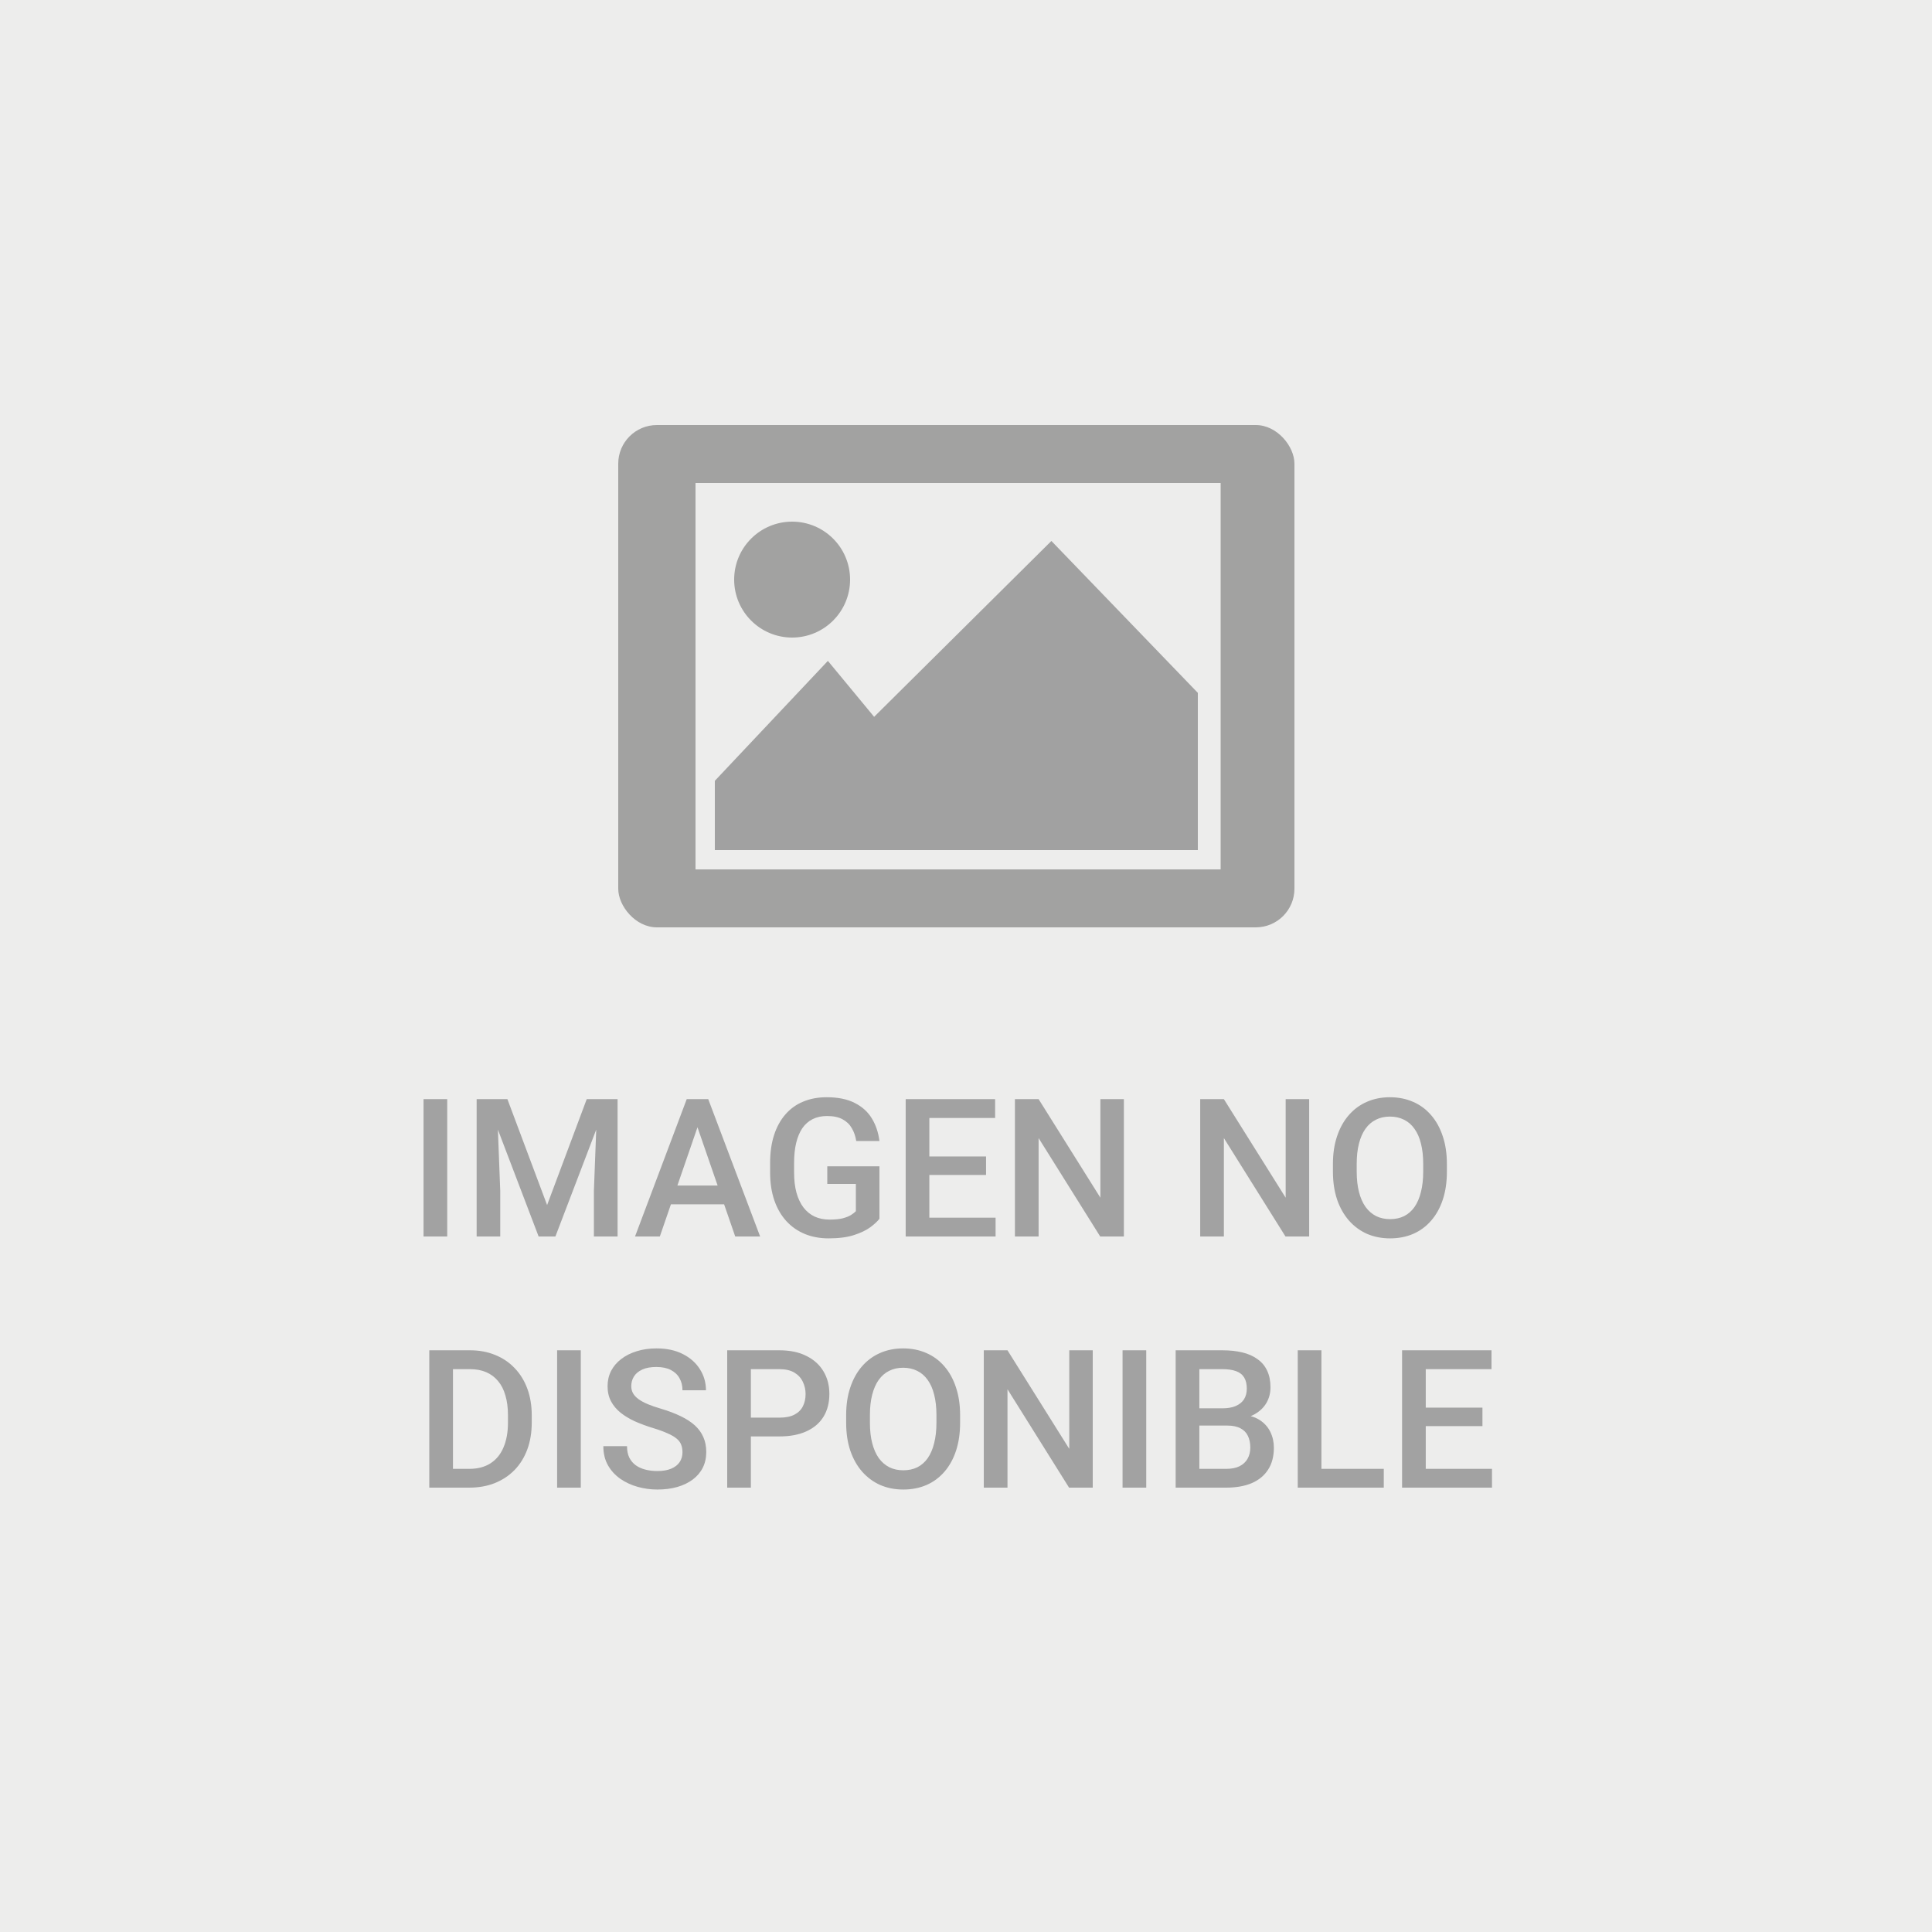
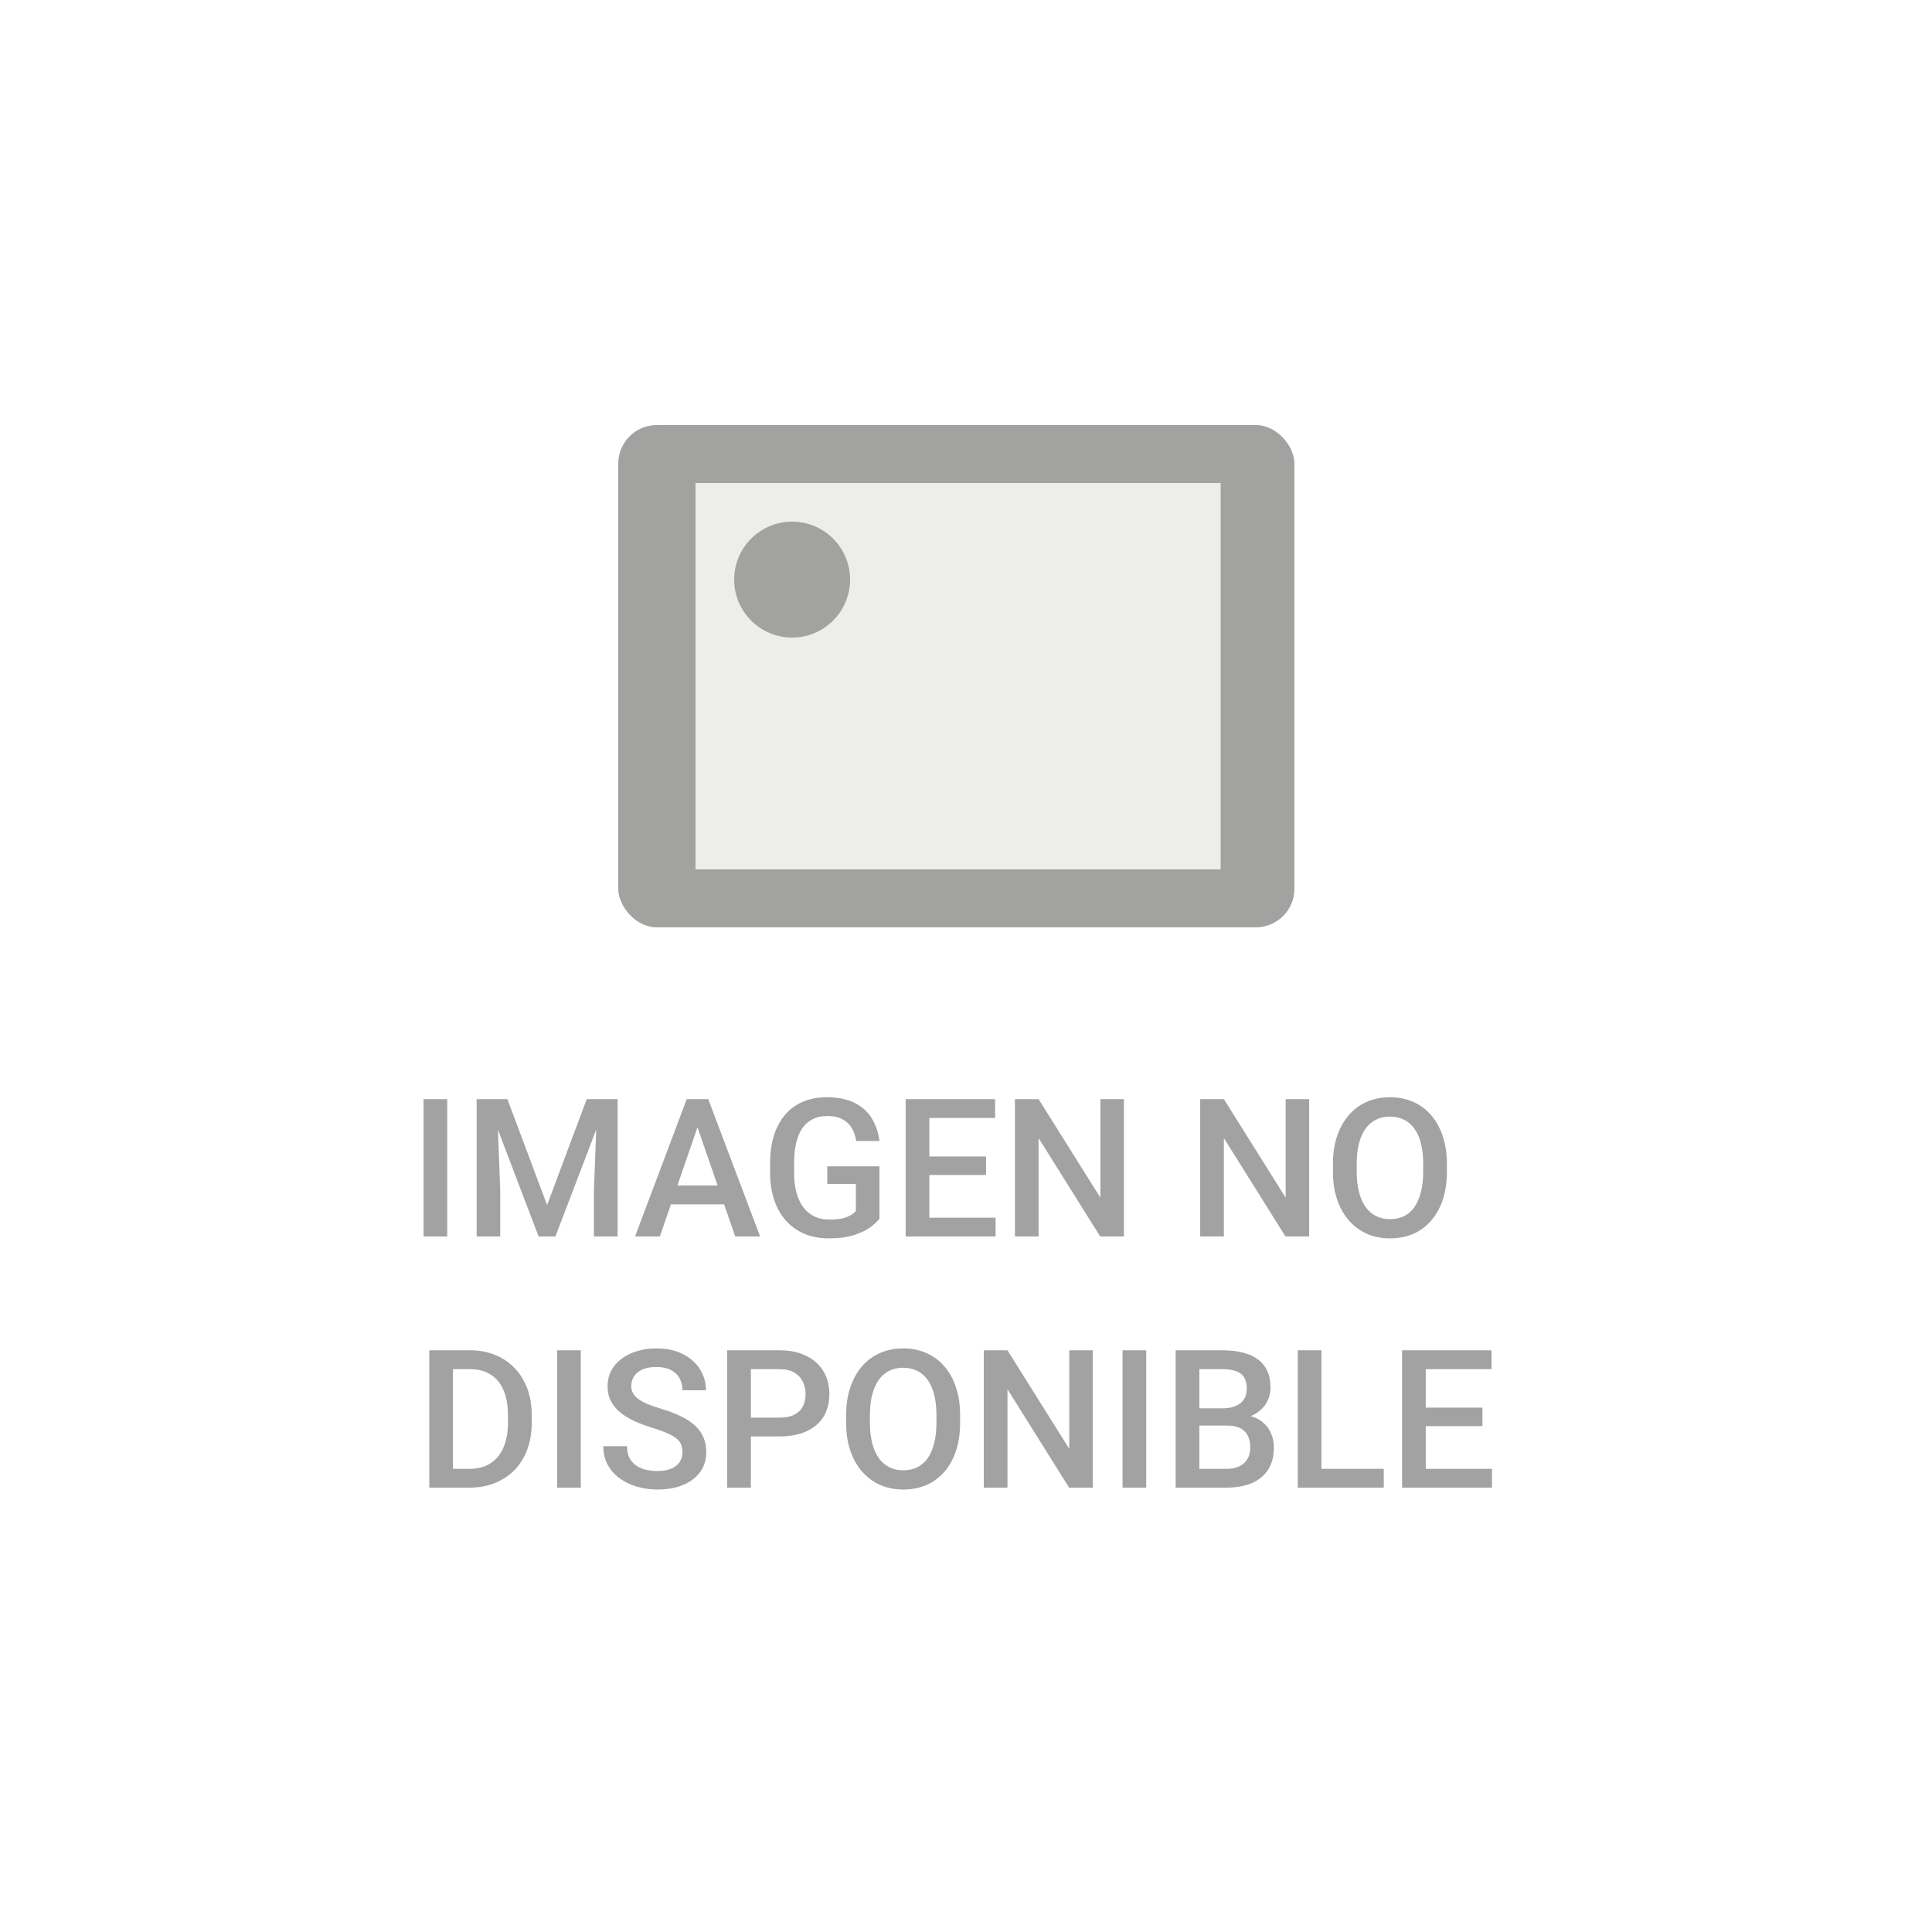
<svg xmlns="http://www.w3.org/2000/svg" width="100" height="100" viewBox="0 0 100 100" fill="none">
-   <rect width="100" height="100" fill="#EDEDEC" />
  <path d="M23.148 56.891V64H21.922V56.891H23.148ZM25.169 56.891H26.263L28.318 62.374L30.369 56.891H31.463L28.748 64H27.879L25.169 56.891ZM24.671 56.891H25.711L25.892 61.637V64H24.671V56.891ZM30.921 56.891H31.966V64H30.74V61.637L30.921 56.891ZM36.277 57.838L34.153 64H32.869L35.545 56.891H36.365L36.277 57.838ZM38.055 64L35.926 57.838L35.833 56.891H36.658L39.344 64H38.055ZM37.952 61.363V62.335H34.085V61.363H37.952ZM45.52 60.367V63.082C45.42 63.215 45.262 63.362 45.047 63.522C44.835 63.678 44.554 63.813 44.202 63.927C43.851 64.041 43.413 64.098 42.889 64.098C42.443 64.098 42.034 64.023 41.663 63.873C41.292 63.72 40.971 63.497 40.701 63.204C40.434 62.911 40.227 62.555 40.081 62.135C39.935 61.712 39.861 61.23 39.861 60.69V60.196C39.861 59.659 39.928 59.181 40.062 58.761C40.198 58.338 40.394 57.98 40.648 57.687C40.901 57.394 41.207 57.172 41.565 57.023C41.927 56.87 42.335 56.793 42.791 56.793C43.374 56.793 43.855 56.891 44.236 57.086C44.62 57.278 44.917 57.545 45.125 57.887C45.333 58.228 45.465 58.619 45.52 59.059H44.319C44.28 58.811 44.204 58.59 44.09 58.395C43.979 58.199 43.82 58.046 43.611 57.935C43.406 57.822 43.139 57.765 42.81 57.765C42.527 57.765 42.278 57.818 42.063 57.926C41.849 58.033 41.67 58.191 41.526 58.399C41.386 58.608 41.281 58.862 41.209 59.161C41.137 59.461 41.102 59.802 41.102 60.187V60.69C41.102 61.08 41.142 61.427 41.224 61.73C41.308 62.032 41.429 62.288 41.585 62.496C41.745 62.704 41.938 62.862 42.166 62.97C42.394 63.074 42.651 63.126 42.938 63.126C43.217 63.126 43.447 63.103 43.626 63.058C43.805 63.009 43.947 62.952 44.051 62.887C44.158 62.818 44.241 62.753 44.3 62.691V61.28H42.82V60.367H45.52ZM51.531 63.028V64H47.757V63.028H51.531ZM48.103 56.891V64H46.878V56.891H48.103ZM51.038 59.859V60.816H47.757V59.859H51.038ZM51.507 56.891V57.867H47.757V56.891H51.507ZM58.172 56.891V64H56.946L53.758 58.907V64H52.532V56.891H53.758L56.956 61.993V56.891H58.172ZM67.762 56.891V64H66.536L63.348 58.907V64H62.122V56.891H63.348L66.546 61.993V56.891H67.762ZM74.891 60.25V60.641C74.891 61.178 74.821 61.66 74.681 62.086C74.541 62.512 74.341 62.875 74.08 63.175C73.823 63.474 73.514 63.704 73.152 63.863C72.791 64.019 72.391 64.098 71.951 64.098C71.515 64.098 71.116 64.019 70.755 63.863C70.397 63.704 70.086 63.474 69.822 63.175C69.559 62.875 69.353 62.512 69.207 62.086C69.064 61.66 68.992 61.178 68.992 60.641V60.25C68.992 59.713 69.064 59.233 69.207 58.81C69.35 58.383 69.552 58.02 69.812 57.721C70.076 57.418 70.387 57.188 70.745 57.032C71.106 56.873 71.505 56.793 71.941 56.793C72.381 56.793 72.781 56.873 73.143 57.032C73.504 57.188 73.815 57.418 74.075 57.721C74.336 58.02 74.536 58.383 74.676 58.81C74.819 59.233 74.891 59.713 74.891 60.25ZM73.665 60.641V60.24C73.665 59.843 73.626 59.493 73.548 59.19C73.473 58.884 73.361 58.629 73.211 58.424C73.064 58.215 72.884 58.059 72.669 57.955C72.454 57.848 72.212 57.794 71.941 57.794C71.671 57.794 71.43 57.848 71.219 57.955C71.007 58.059 70.826 58.215 70.677 58.424C70.53 58.629 70.418 58.884 70.34 59.19C70.262 59.493 70.223 59.843 70.223 60.24V60.641C70.223 61.038 70.262 61.389 70.34 61.695C70.418 62.001 70.532 62.26 70.682 62.472C70.835 62.68 71.017 62.838 71.228 62.945C71.44 63.05 71.681 63.102 71.951 63.102C72.225 63.102 72.467 63.05 72.679 62.945C72.89 62.838 73.069 62.68 73.216 62.472C73.362 62.26 73.473 62.001 73.548 61.695C73.626 61.389 73.665 61.038 73.665 60.641ZM24.285 77H22.767L22.776 76.028H24.285C24.725 76.028 25.092 75.932 25.389 75.74C25.688 75.548 25.913 75.273 26.062 74.915C26.215 74.557 26.292 74.13 26.292 73.636V73.25C26.292 72.866 26.248 72.526 26.16 72.23C26.076 71.933 25.949 71.684 25.779 71.482C25.613 71.281 25.408 71.128 25.164 71.023C24.923 70.919 24.645 70.867 24.329 70.867H22.737V69.891H24.329C24.801 69.891 25.232 69.97 25.623 70.13C26.014 70.286 26.351 70.512 26.634 70.809C26.92 71.105 27.14 71.46 27.293 71.873C27.446 72.287 27.523 72.749 27.523 73.26V73.636C27.523 74.147 27.446 74.609 27.293 75.022C27.14 75.436 26.92 75.791 26.634 76.087C26.347 76.38 26.006 76.606 25.608 76.766C25.215 76.922 24.773 77 24.285 77ZM23.445 69.891V77H22.22V69.891H23.445ZM30.061 69.891V77H28.836V69.891H30.061ZM35.325 75.169C35.325 75.022 35.302 74.892 35.257 74.778C35.215 74.664 35.138 74.56 35.027 74.466C34.917 74.371 34.76 74.28 34.559 74.192C34.36 74.101 34.106 74.008 33.797 73.914C33.458 73.81 33.146 73.694 32.859 73.567C32.576 73.437 32.329 73.287 32.117 73.118C31.906 72.946 31.741 72.749 31.624 72.527C31.507 72.303 31.448 72.044 31.448 71.751C31.448 71.461 31.509 71.198 31.629 70.96C31.753 70.722 31.927 70.517 32.151 70.345C32.379 70.169 32.648 70.034 32.957 69.939C33.266 69.842 33.608 69.793 33.982 69.793C34.51 69.793 34.964 69.891 35.345 70.086C35.729 70.281 36.023 70.543 36.228 70.872C36.437 71.201 36.541 71.564 36.541 71.961H35.325C35.325 71.727 35.275 71.52 35.174 71.341C35.076 71.159 34.926 71.015 34.725 70.911C34.526 70.807 34.274 70.755 33.968 70.755C33.678 70.755 33.437 70.799 33.245 70.887C33.053 70.975 32.91 71.093 32.815 71.243C32.721 71.393 32.674 71.562 32.674 71.751C32.674 71.884 32.705 72.007 32.767 72.117C32.828 72.225 32.923 72.326 33.05 72.42C33.177 72.511 33.336 72.597 33.528 72.679C33.72 72.76 33.947 72.838 34.207 72.913C34.601 73.03 34.944 73.16 35.237 73.304C35.53 73.444 35.774 73.603 35.97 73.782C36.165 73.961 36.312 74.165 36.409 74.393C36.507 74.617 36.556 74.873 36.556 75.159C36.556 75.459 36.495 75.729 36.375 75.97C36.255 76.207 36.082 76.411 35.857 76.58C35.636 76.746 35.369 76.875 35.057 76.966C34.747 77.054 34.402 77.098 34.022 77.098C33.68 77.098 33.343 77.052 33.011 76.961C32.682 76.87 32.383 76.731 32.112 76.546C31.842 76.357 31.627 76.123 31.468 75.843C31.308 75.56 31.229 75.229 31.229 74.852H32.454C32.454 75.083 32.493 75.28 32.571 75.442C32.653 75.605 32.765 75.739 32.908 75.843C33.051 75.944 33.217 76.019 33.406 76.067C33.598 76.116 33.803 76.141 34.022 76.141C34.308 76.141 34.547 76.1 34.739 76.019C34.935 75.937 35.081 75.823 35.179 75.677C35.276 75.53 35.325 75.361 35.325 75.169ZM40.34 74.349H38.489V73.377H40.34C40.662 73.377 40.922 73.325 41.121 73.221C41.32 73.117 41.465 72.973 41.556 72.791C41.65 72.606 41.697 72.394 41.697 72.156C41.697 71.932 41.65 71.722 41.556 71.526C41.465 71.328 41.32 71.168 41.121 71.048C40.922 70.927 40.662 70.867 40.34 70.867H38.865V77H37.64V69.891H40.34C40.89 69.891 41.357 69.988 41.741 70.184C42.129 70.376 42.423 70.643 42.625 70.984C42.827 71.323 42.928 71.71 42.928 72.147C42.928 72.606 42.827 72.999 42.625 73.328C42.423 73.657 42.129 73.909 41.741 74.085C41.357 74.261 40.89 74.349 40.34 74.349ZM49.695 73.25V73.641C49.695 74.178 49.625 74.659 49.485 75.086C49.345 75.512 49.145 75.875 48.885 76.175C48.628 76.474 48.318 76.704 47.957 76.863C47.596 77.019 47.195 77.098 46.756 77.098C46.32 77.098 45.921 77.019 45.56 76.863C45.202 76.704 44.891 76.474 44.627 76.175C44.363 75.875 44.158 75.512 44.012 75.086C43.868 74.659 43.797 74.178 43.797 73.641V73.25C43.797 72.713 43.868 72.233 44.012 71.81C44.155 71.383 44.357 71.02 44.617 70.721C44.881 70.418 45.192 70.189 45.55 70.032C45.911 69.873 46.31 69.793 46.746 69.793C47.185 69.793 47.586 69.873 47.947 70.032C48.309 70.189 48.62 70.418 48.88 70.721C49.14 71.02 49.34 71.383 49.48 71.81C49.624 72.233 49.695 72.713 49.695 73.25ZM48.47 73.641V73.24C48.47 72.843 48.431 72.493 48.352 72.19C48.278 71.884 48.165 71.629 48.016 71.424C47.869 71.216 47.688 71.059 47.474 70.955C47.259 70.848 47.016 70.794 46.746 70.794C46.476 70.794 46.235 70.848 46.023 70.955C45.812 71.059 45.631 71.216 45.481 71.424C45.335 71.629 45.223 71.884 45.145 72.19C45.066 72.493 45.027 72.843 45.027 73.24V73.641C45.027 74.038 45.066 74.389 45.145 74.695C45.223 75.001 45.337 75.26 45.486 75.472C45.639 75.68 45.822 75.838 46.033 75.945C46.245 76.049 46.486 76.102 46.756 76.102C47.029 76.102 47.272 76.049 47.483 75.945C47.695 75.838 47.874 75.68 48.02 75.472C48.167 75.26 48.278 75.001 48.352 74.695C48.431 74.389 48.47 74.038 48.47 73.641ZM56.56 69.891V77H55.335L52.147 71.907V77H50.921V69.891H52.147L55.345 74.993V69.891H56.56ZM59.329 69.891V77H58.103V69.891H59.329ZM63.519 73.787H61.707L61.697 72.894H63.279C63.546 72.894 63.773 72.855 63.958 72.776C64.147 72.695 64.29 72.579 64.388 72.43C64.485 72.277 64.534 72.093 64.534 71.878C64.534 71.64 64.489 71.447 64.397 71.297C64.306 71.147 64.166 71.038 63.977 70.97C63.792 70.901 63.554 70.867 63.265 70.867H62.078V77H60.852V69.891H63.265C63.655 69.891 64.004 69.928 64.31 70.003C64.619 70.078 64.881 70.195 65.096 70.355C65.314 70.511 65.478 70.709 65.589 70.95C65.703 71.191 65.76 71.478 65.76 71.81C65.76 72.103 65.69 72.371 65.55 72.615C65.41 72.856 65.203 73.053 64.93 73.206C64.656 73.359 64.316 73.45 63.909 73.48L63.519 73.787ZM63.465 77H61.321L61.873 76.028H63.465C63.742 76.028 63.973 75.983 64.158 75.892C64.344 75.797 64.482 75.669 64.573 75.506C64.668 75.34 64.715 75.146 64.715 74.925C64.715 74.694 64.674 74.493 64.593 74.324C64.511 74.152 64.383 74.02 64.207 73.929C64.031 73.834 63.802 73.787 63.519 73.787H62.142L62.151 72.894H63.943L64.222 73.231C64.612 73.243 64.933 73.33 65.184 73.489C65.438 73.649 65.626 73.856 65.75 74.109C65.874 74.363 65.936 74.637 65.936 74.93C65.936 75.382 65.836 75.761 65.638 76.067C65.442 76.373 65.161 76.606 64.793 76.766C64.425 76.922 63.982 77 63.465 77ZM71.624 76.028V77H68.055V76.028H71.624ZM68.397 69.891V77H67.171V69.891H68.397ZM77.225 76.028V77H73.45V76.028H77.225ZM73.797 69.891V77H72.571V69.891H73.797ZM76.731 72.859V73.816H73.45V72.859H76.731ZM77.2 69.891V70.867H73.45V69.891H77.2Z" fill="#A2A2A2" />
  <rect x="32" y="22" width="35" height="26" rx="2" fill="#A2A2A1" />
  <rect x="36" y="25" width="27.18" height="20" fill="#EDEDEC" />
  <circle cx="41" cy="30" r="3" fill="#A2A2A1" />
-   <path d="M37 40.414V44H62V35.862L54.42 28L45.245 37.103L42.851 34.207L37 40.414Z" fill="#A1A1A1" />
</svg>